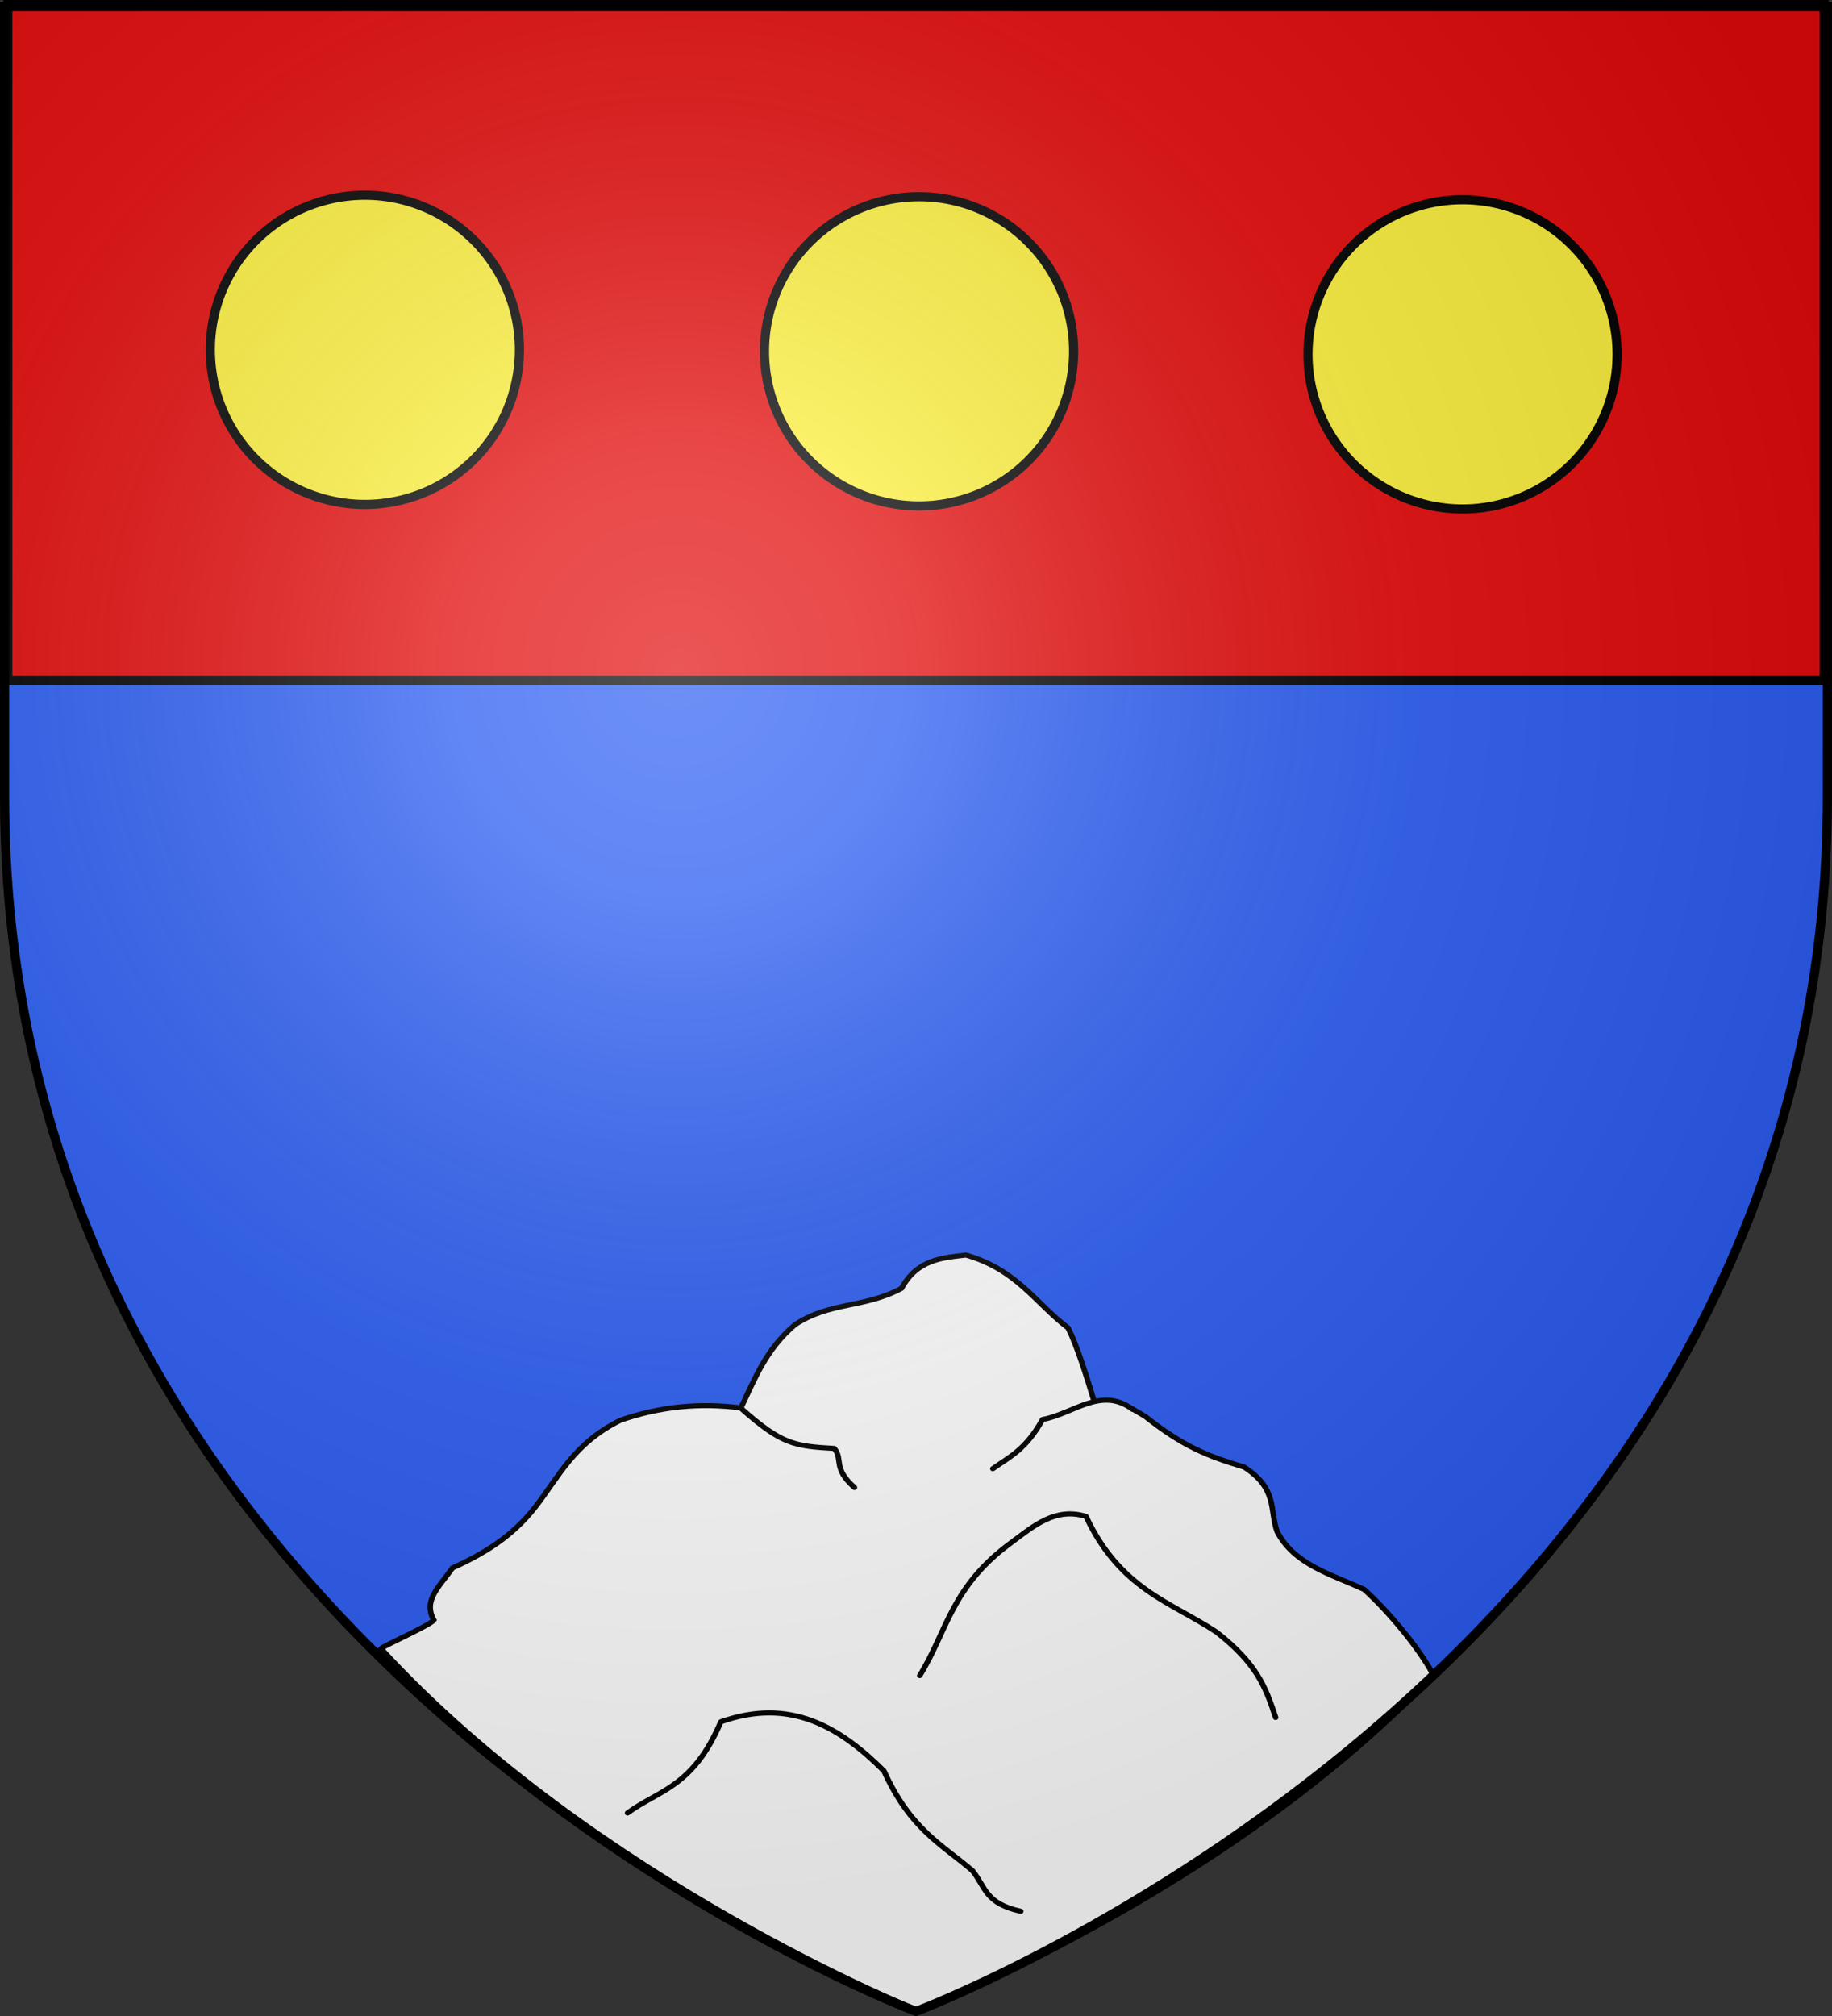
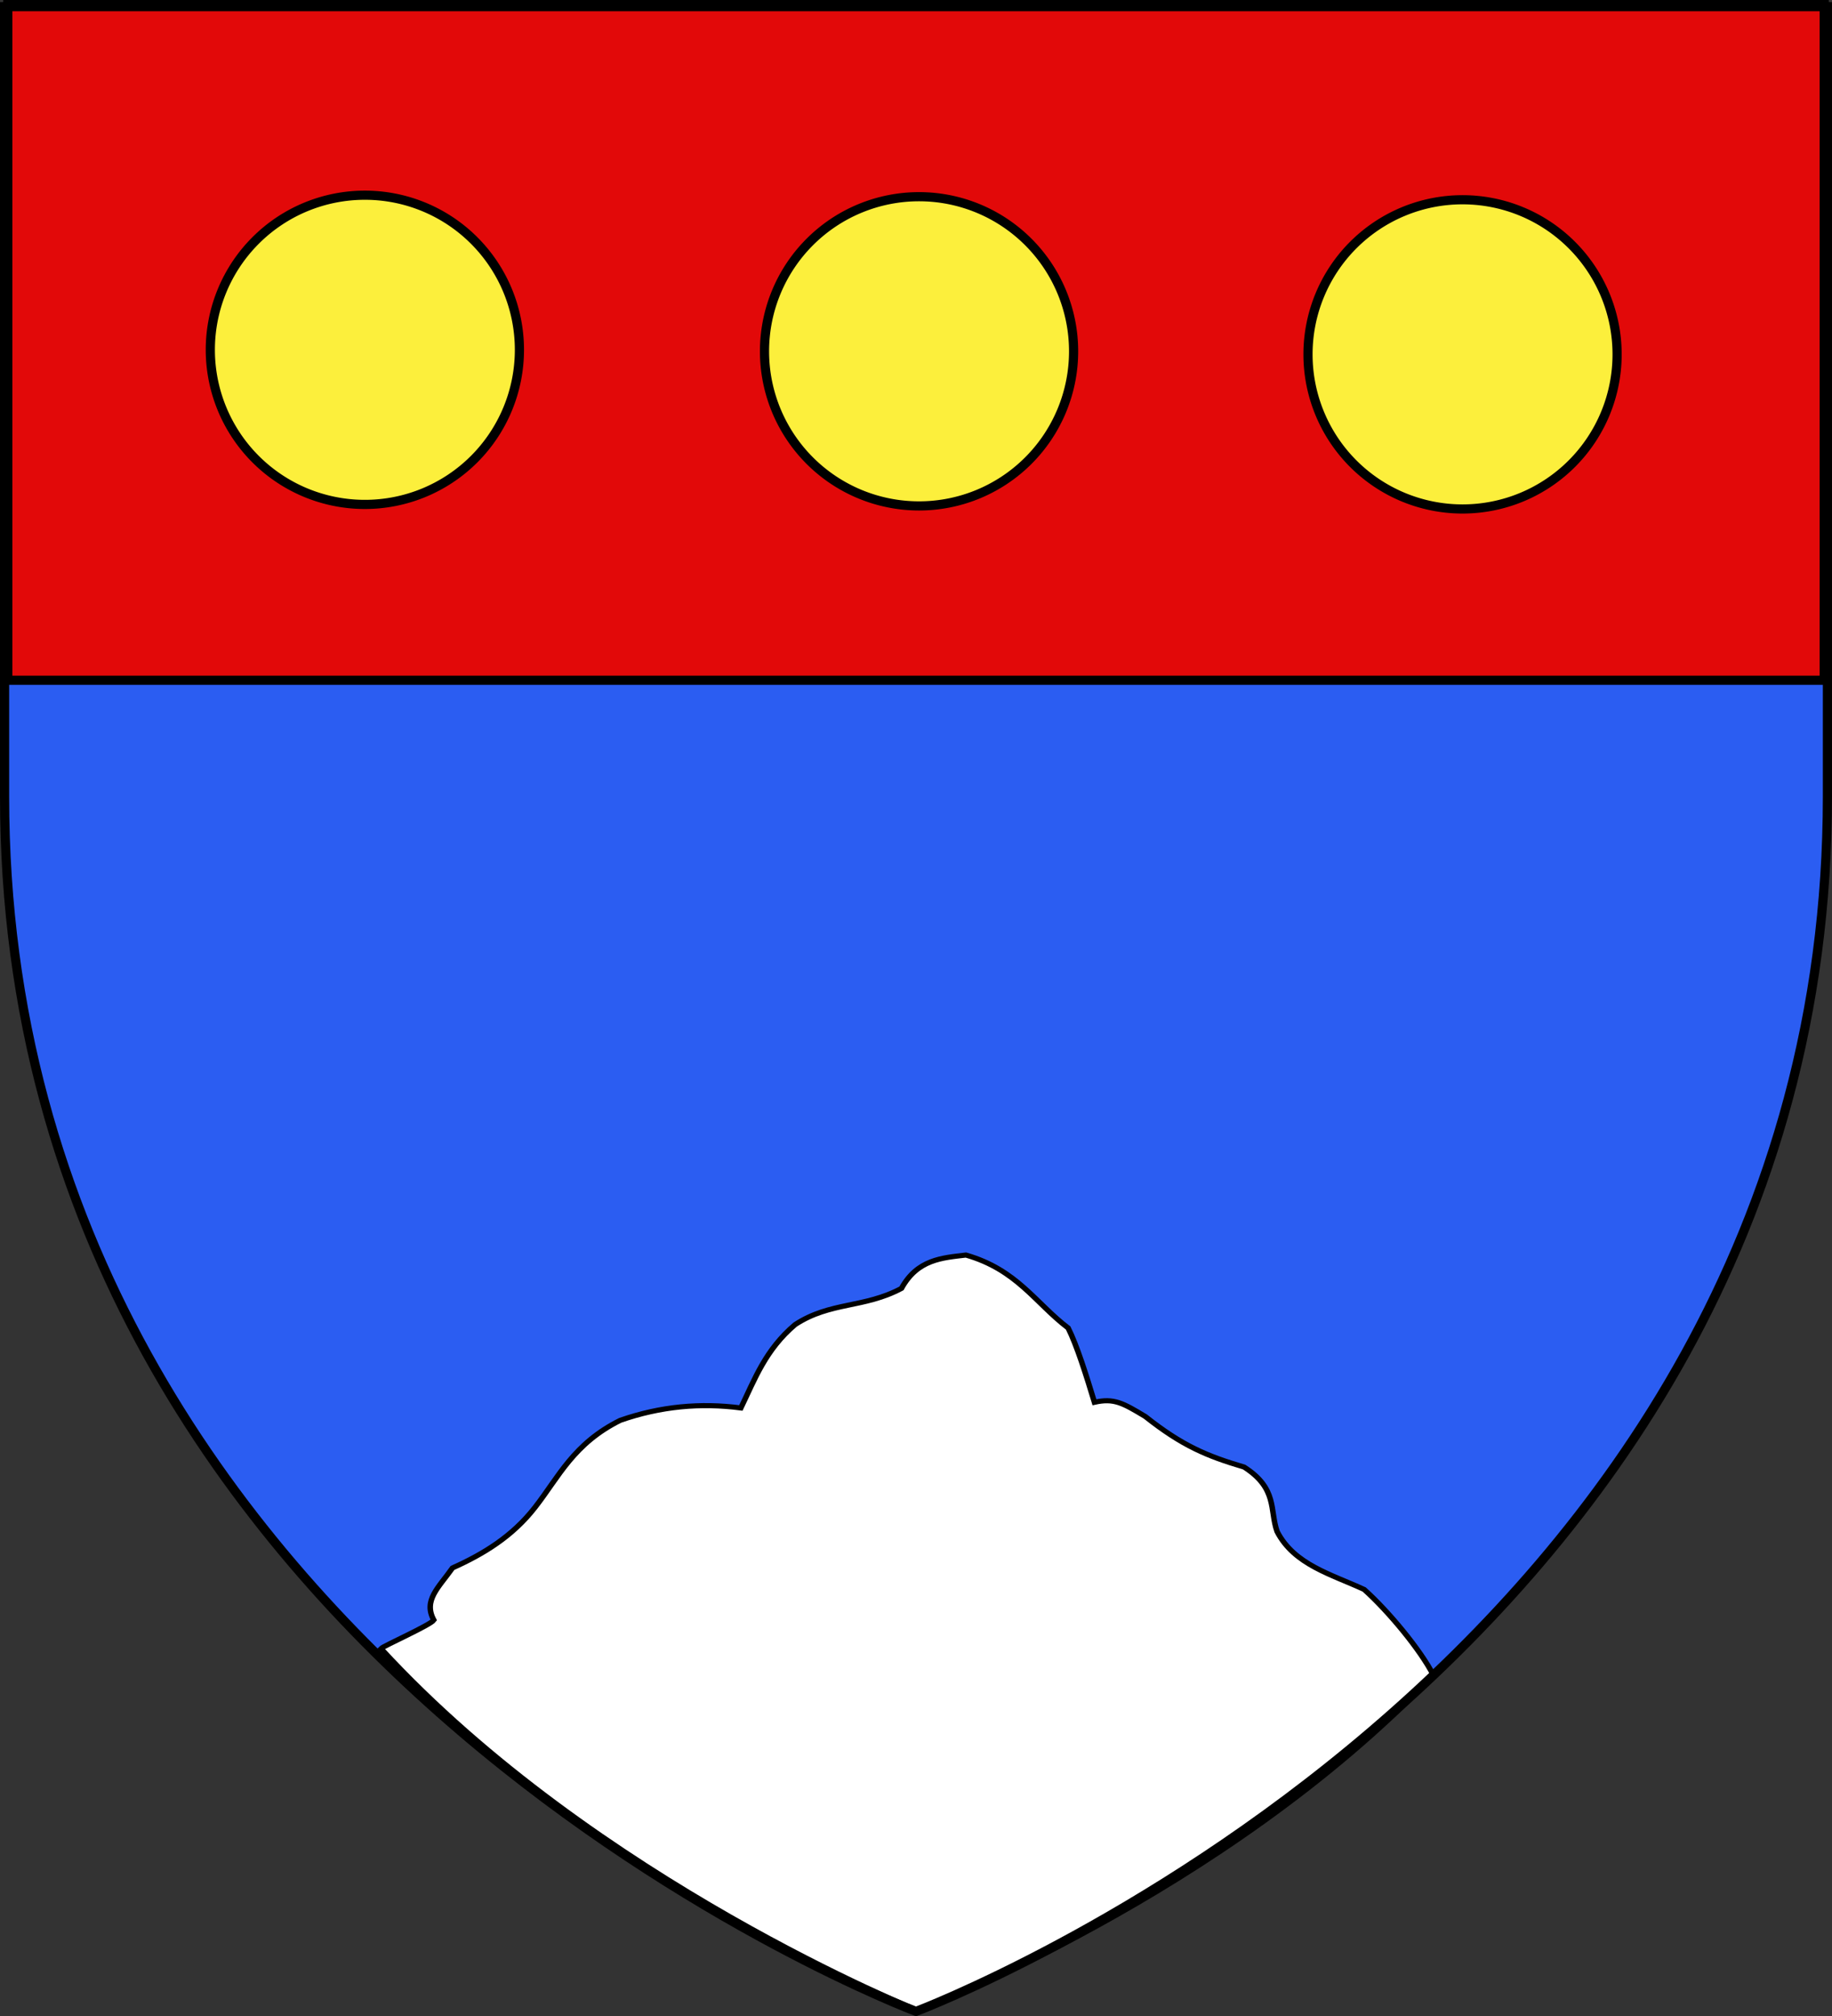
<svg xmlns="http://www.w3.org/2000/svg" xmlns:xlink="http://www.w3.org/1999/xlink" width="600" height="660" version="1.0">
  <rect width="100%" height="100%" fill="#333333" stroke="none" />
  <desc>Flag of Canton of Valais (Wallis)</desc>
  <defs>
    <radialGradient xlink:href="#b" id="c" cx="221.445" cy="226.331" r="300" fx="221.445" fy="226.331" gradientTransform="matrix(1.353 0 0 1.349 -77.63 -85.747)" gradientUnits="userSpaceOnUse" />
    <linearGradient id="b">
      <stop offset="0" style="stop-color:white;stop-opacity:.314" />
      <stop offset=".19" style="stop-color:white;stop-opacity:.251" />
      <stop offset=".6" style="stop-color:#6b6b6b;stop-opacity:.125" />
      <stop offset="1" style="stop-color:black;stop-opacity:.125" />
    </linearGradient>
  </defs>
  <g style="display:inline">
    <path d="M300 658.5s298.5-112.32 298.5-397.772V2.176H1.5v258.552C1.5 546.18 300 658.5 300 658.5" style="fill:#2b5df2;fill-opacity:1;fill-rule:evenodd;stroke:none;stroke-width:1px;stroke-linecap:butt;stroke-linejoin:miter;stroke-opacity:1" />
    <g style="fill:#fff;fill-opacity:1">
      <path d="M314.719 291.25c-10.958 1.403-22.118 2.097-29.406 16.344-17.16 9.824-32.313 6.42-48.47 17.719-13.547 12.303-18.447 26.768-24.78 40.875-18.334-2.58-36.667-.81-55 6.062-21.368 11.405-28.035 27.71-38.875 42.625-10.346 14.32-23.555 22.912-37.657 29.719-6.383 9.698-13.418 15.864-8.531 25.562-1.6 2.49-23.03 12.678-24.085 13.97C145.62 598.128 293.188 661.64 293.188 661.64s138.573-56.246 234.8-164.395c-5.771-12.282-20.452-31.347-31.613-42.089-14.883-7.414-31.945-12.105-39.719-28.406-3.453-10.531.315-21.063-15.062-31.594-16.906-5.371-28.156-10.387-45.063-24.781-10.326-6.679-14.28-9.087-23.187-6.969-3.776-13.33-7.99-27.81-12-36.406-14.987-12.25-23.26-28.527-46.625-35.75z" style="fill:#fff;fill-opacity:1;fill-rule:evenodd;stroke:#000;stroke-width:2.5;stroke-linecap:butt;stroke-linejoin:miter;stroke-miterlimit:4;stroke-opacity:1;stroke-dasharray:none" transform="matrix(.718 0 0 .668 90.383 216.322)" />
-       <path d="M293.655 497.335c12.575-21.74 14.12-43.48 41.826-65.22 10.223-8.173 20.147-17.394 34.028-12.761 15.619 35.828 38.685 41.867 59.55 56.713 18.207 15.36 22.24 26.466 26.938 41.826M212.485 366.717c18.15 17.212 23.82 18.193 42.18 19.318 4.105 5.199-.829 9.689 9.216 19.14M390.777 366.894c-14.415-11.454-26.703 2.084-41.117 4.963-7.562 14.714-15.124 18.368-22.686 24.103M160.38 564.682c14.473-11.34 29.791-12.547 42.534-44.662 31.51-12.059 54.181 2.397 74.436 24.103 12.088 28.743 26.554 36.08 40.408 48.915 6.215 8.616 5.83 15.925 21.977 19.85" style="fill:#fff;fill-opacity:1;fill-rule:evenodd;stroke:#000;stroke-width:2.5;stroke-linecap:round;stroke-linejoin:round;stroke-miterlimit:4;stroke-opacity:1;stroke-dasharray:none" transform="matrix(.718 0 0 .668 90.383 216.322)" />
    </g>
    <path d="M2.552 1.297h594.896v221.406H2.552z" style="fill:#e20909;fill-opacity:1;fill-rule:evenodd;stroke:#000;stroke-width:3;stroke-linecap:butt;stroke-linejoin:miter;stroke-miterlimit:4;stroke-opacity:1;stroke-dasharray:none;stroke-dashoffset:0;marker:none;visibility:visible;display:inline;overflow:visible" />
    <path d="M170.117 114.523a50.617 50.617 0 0 1-101.234 0 50.617 50.617 0 1 1 101.234 0M351.617 115.012a50.617 50.617 0 0 1-101.234 0 50.617 50.617 0 1 1 101.234 0M529.617 116.012a50.617 50.617 0 0 1-101.234 0 50.617 50.617 0 1 1 101.234 0" style="fill:#fcef3c;fill-opacity:1;fill-rule:nonzero;stroke:#000;stroke-width:3;stroke-linecap:round;stroke-linejoin:round;stroke-miterlimit:4;stroke-opacity:1;stroke-dasharray:none;display:inline" />
  </g>
-   <path d="M300 658.5s298.5-112.32 298.5-397.772V2.176H1.5v258.552C1.5 546.18 300 658.5 300 658.5" style="opacity:1;fill:url(#c);fill-opacity:1;fill-rule:evenodd;stroke:none;stroke-width:1px;stroke-linecap:butt;stroke-linejoin:miter;stroke-opacity:1" />
  <path d="M300 658.5S1.5 546.18 1.5 260.728V2.176h597v258.552C598.5 546.18 300 658.5 300 658.5z" style="opacity:1;fill:none;fill-opacity:1;fill-rule:evenodd;stroke:#000;stroke-width:3;stroke-linecap:butt;stroke-linejoin:miter;stroke-miterlimit:4;stroke-dasharray:none;stroke-opacity:1" />
</svg>